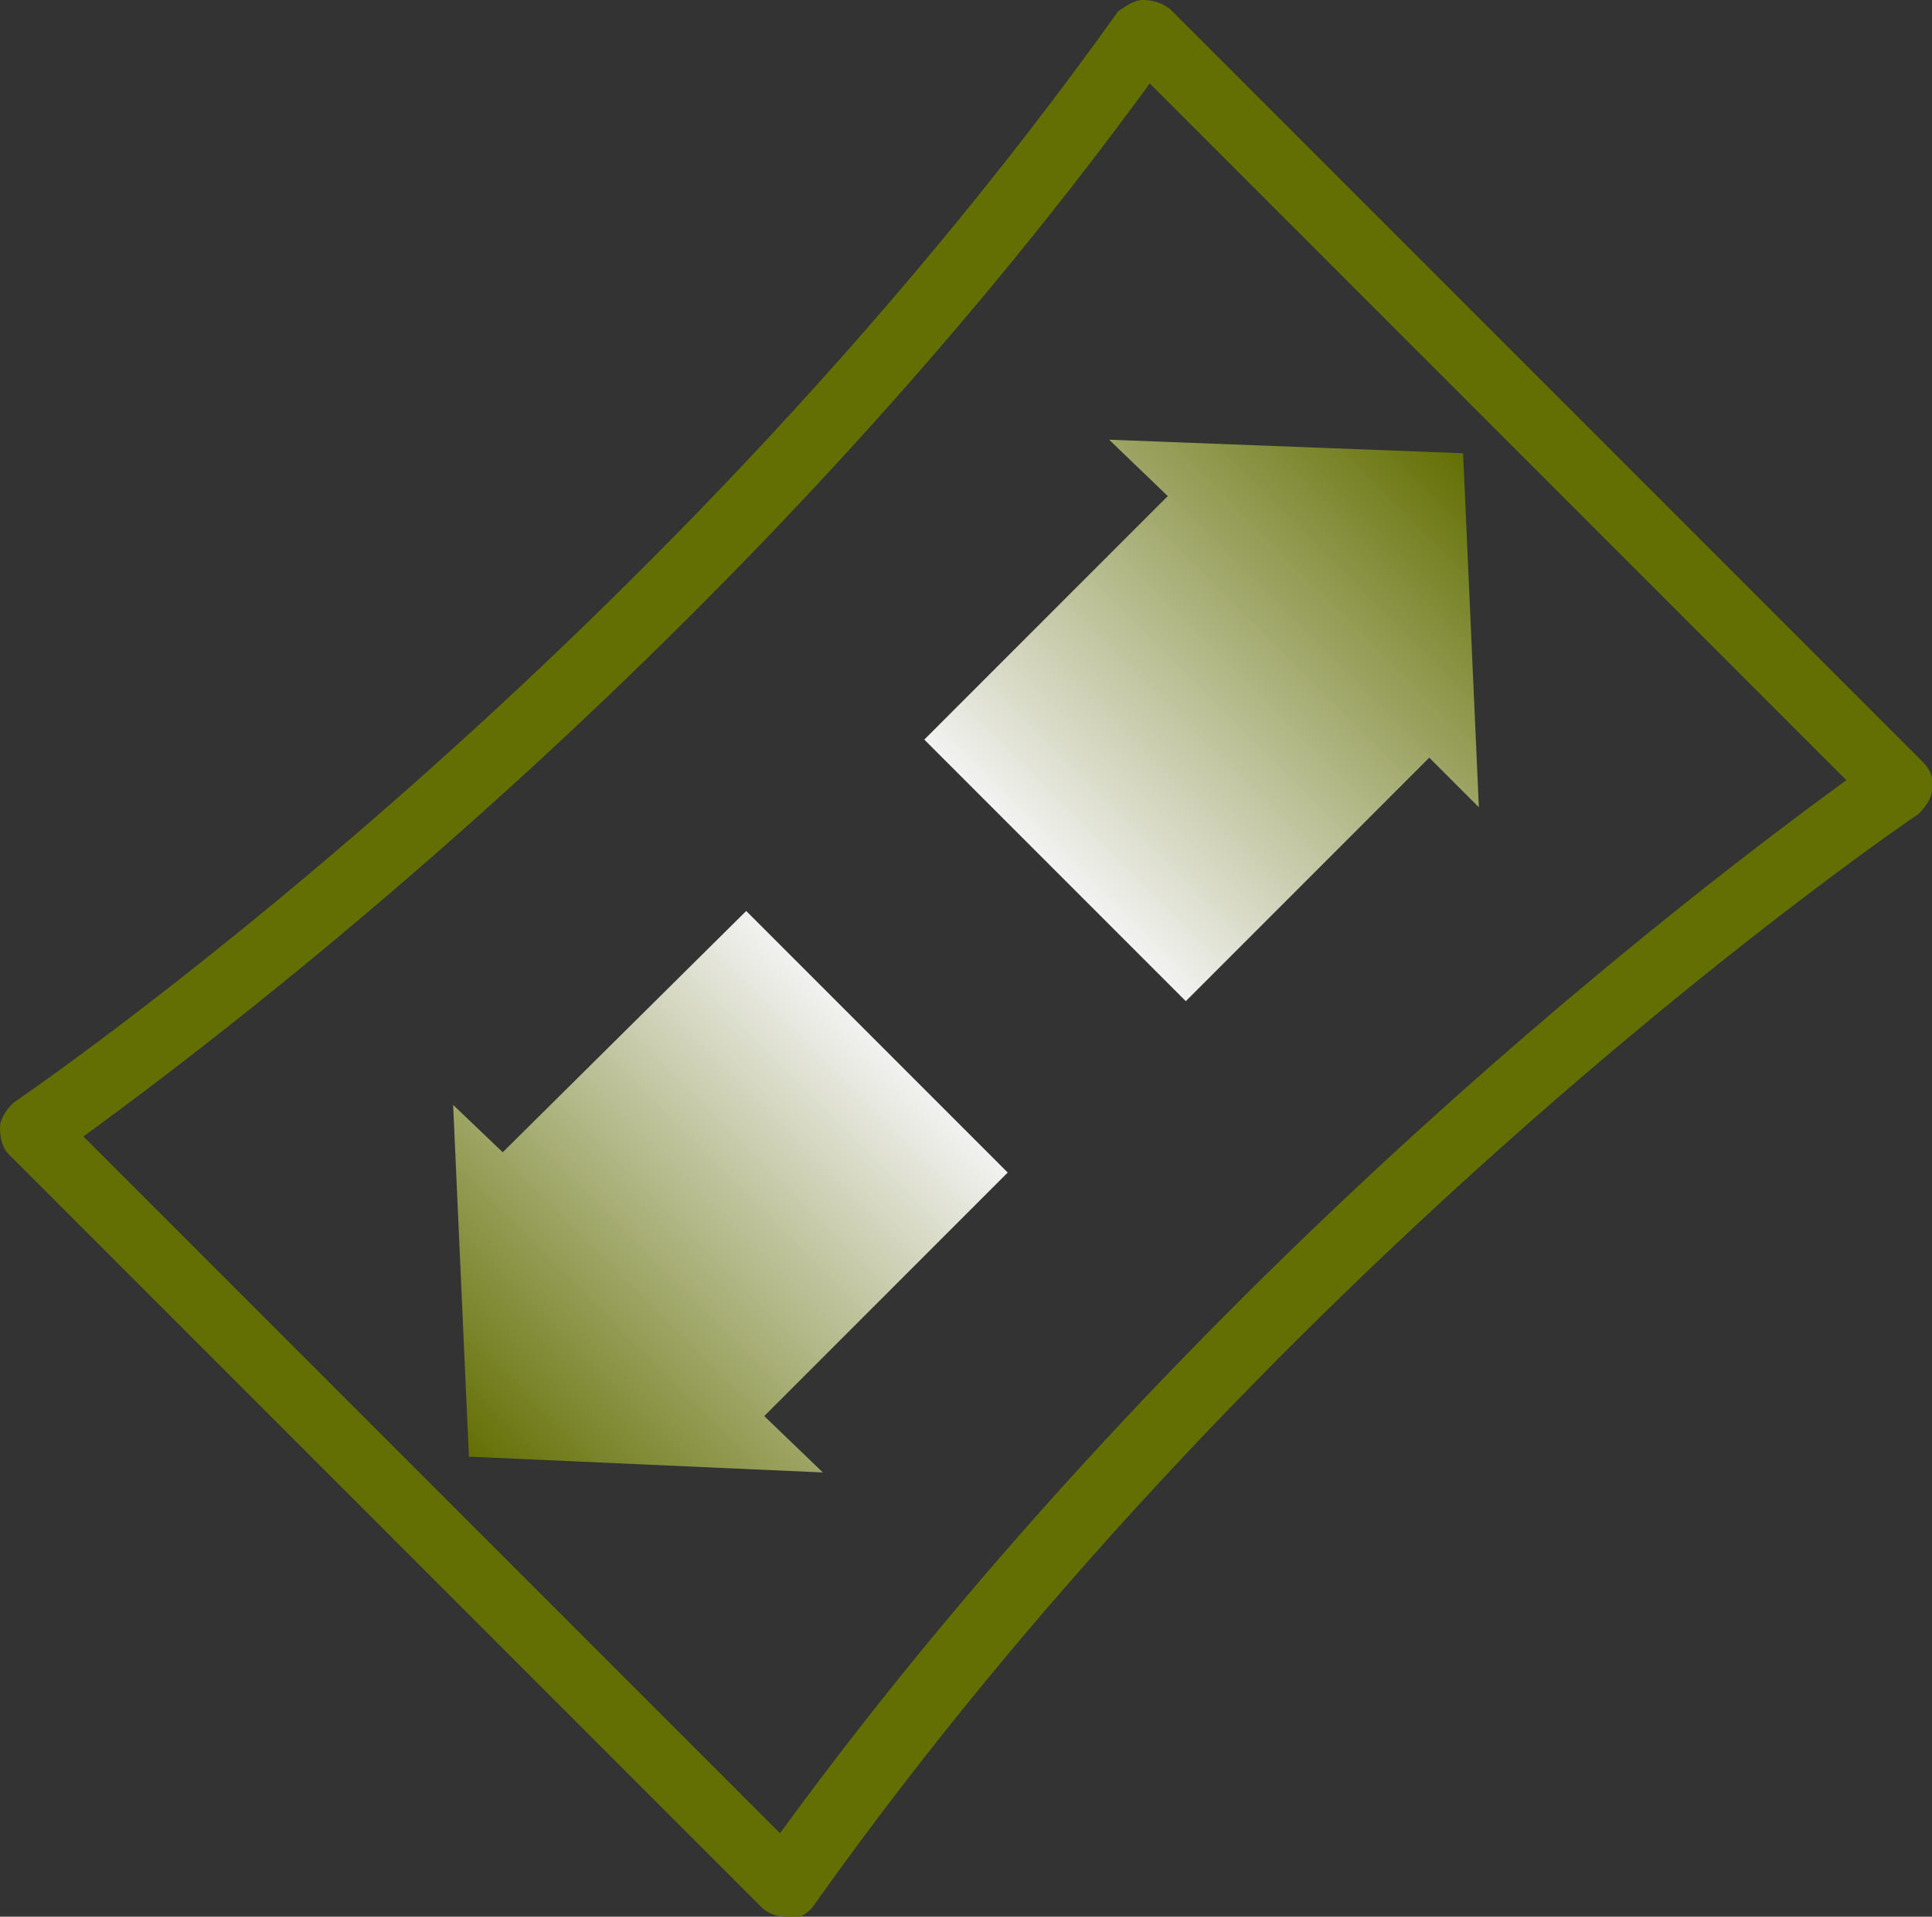
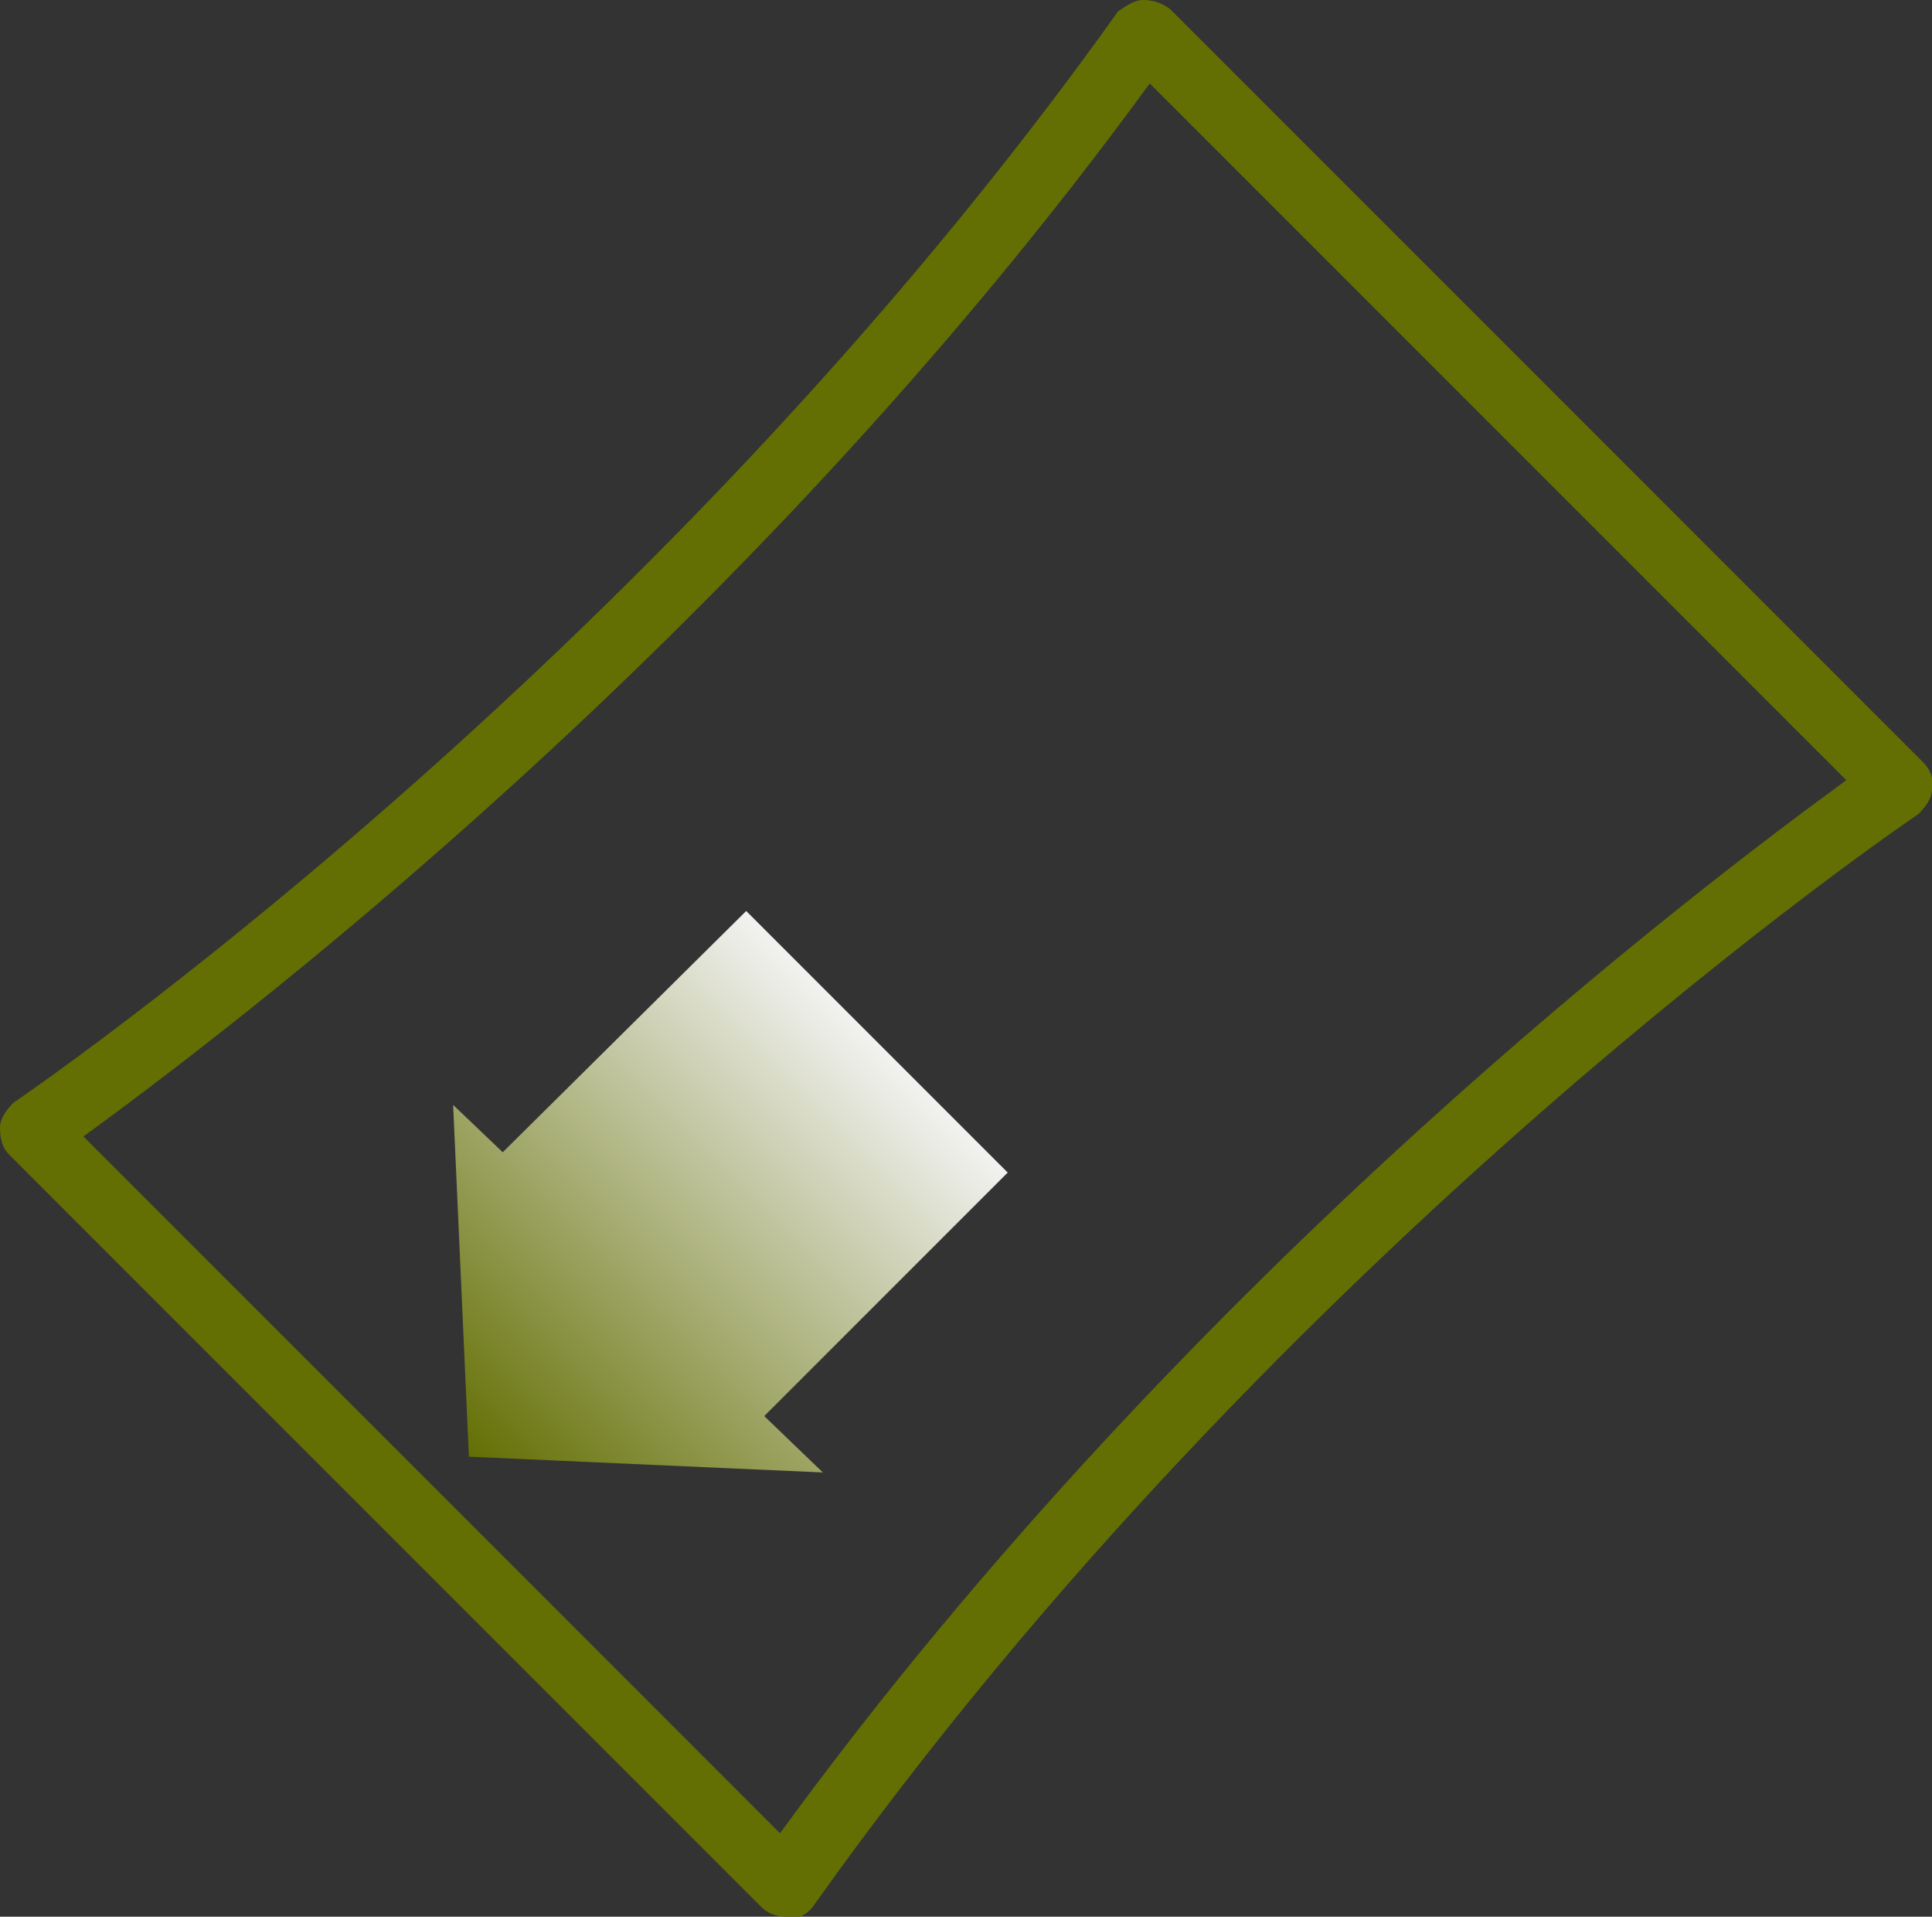
<svg xmlns="http://www.w3.org/2000/svg" version="1.1" id="Layer_1" x="0px" y="0px" viewBox="0 0 85.7 85" style="enable-background:new 0 0 85.7 85;" xml:space="preserve">
  <rect x="0" y="0" width="85.7" height="85" fill="#333333" stroke="none" />
  <style type="text/css">
	.st0{fill:#636F03;}
	.st1{fill:url(#SVGID_1_);}
	.st2{fill:url(#SVGID_00000150097651997544288000000012874383762778459066_);}
</style>
  <path class="st0" d="M34.8,85c-0.4,0-0.8-0.2-1-0.4L0.4,51.2C0.1,50.9,0,50.5,0,50c0-0.4,0.3-0.8,0.6-1.1c0.3-0.2,28.1-19.1,49-48.4  C49.9,0.3,50.3,0,50.7,0s0.8,0.1,1.2,0.4l33.4,33.4c0.3,0.3,0.5,0.7,0.4,1.2c0,0.4-0.3,0.8-0.6,1.1c-0.3,0.2-28.2,19.1-49,48.4  c-0.2,0.3-0.6,0.6-1.1,0.6C34.9,85,34.9,85,34.8,85z M3.7,50.4l30.9,30.9C52.9,56.2,76,38.9,81.9,34.6L51,3.7  C32.7,28.8,9.6,46.1,3.7,50.4z" />
  <linearGradient id="SVGID_1_" gradientUnits="userSpaceOnUse" x1="20.78" y1="820.67" x2="39.085" y2="802.365" gradientTransform="matrix(1 0 0 1 0 -756)">
    <stop offset="0" style="stop-color:#636F03" />
    <stop offset="1" style="stop-color:#F2F2F1" />
  </linearGradient>
  <polygon class="st1" points="44.7,52 33.1,40.4 22.3,51.1 20.1,49 20.8,64.6 36.5,65.3 33.9,62.8 " />
  <linearGradient id="SVGID_00000154400094425848837400000016325609628769538730_" gradientUnits="userSpaceOnUse" x1="-503.588" y1="-699.404" x2="-485.288" y2="-717.704" gradientTransform="matrix(-1 0 0 -1 -438.663 -679.279)">
    <stop offset="0" style="stop-color:#636F03" />
    <stop offset="1" style="stop-color:#F2F2F1" />
  </linearGradient>
-   <polygon style="fill:url(#SVGID_00000154400094425848837400000016325609628769538730_);" points="41,32.8 52.6,44.4 63.4,33.6   65.6,35.8 64.9,20.1 49.2,19.5 51.8,22 " />
</svg>